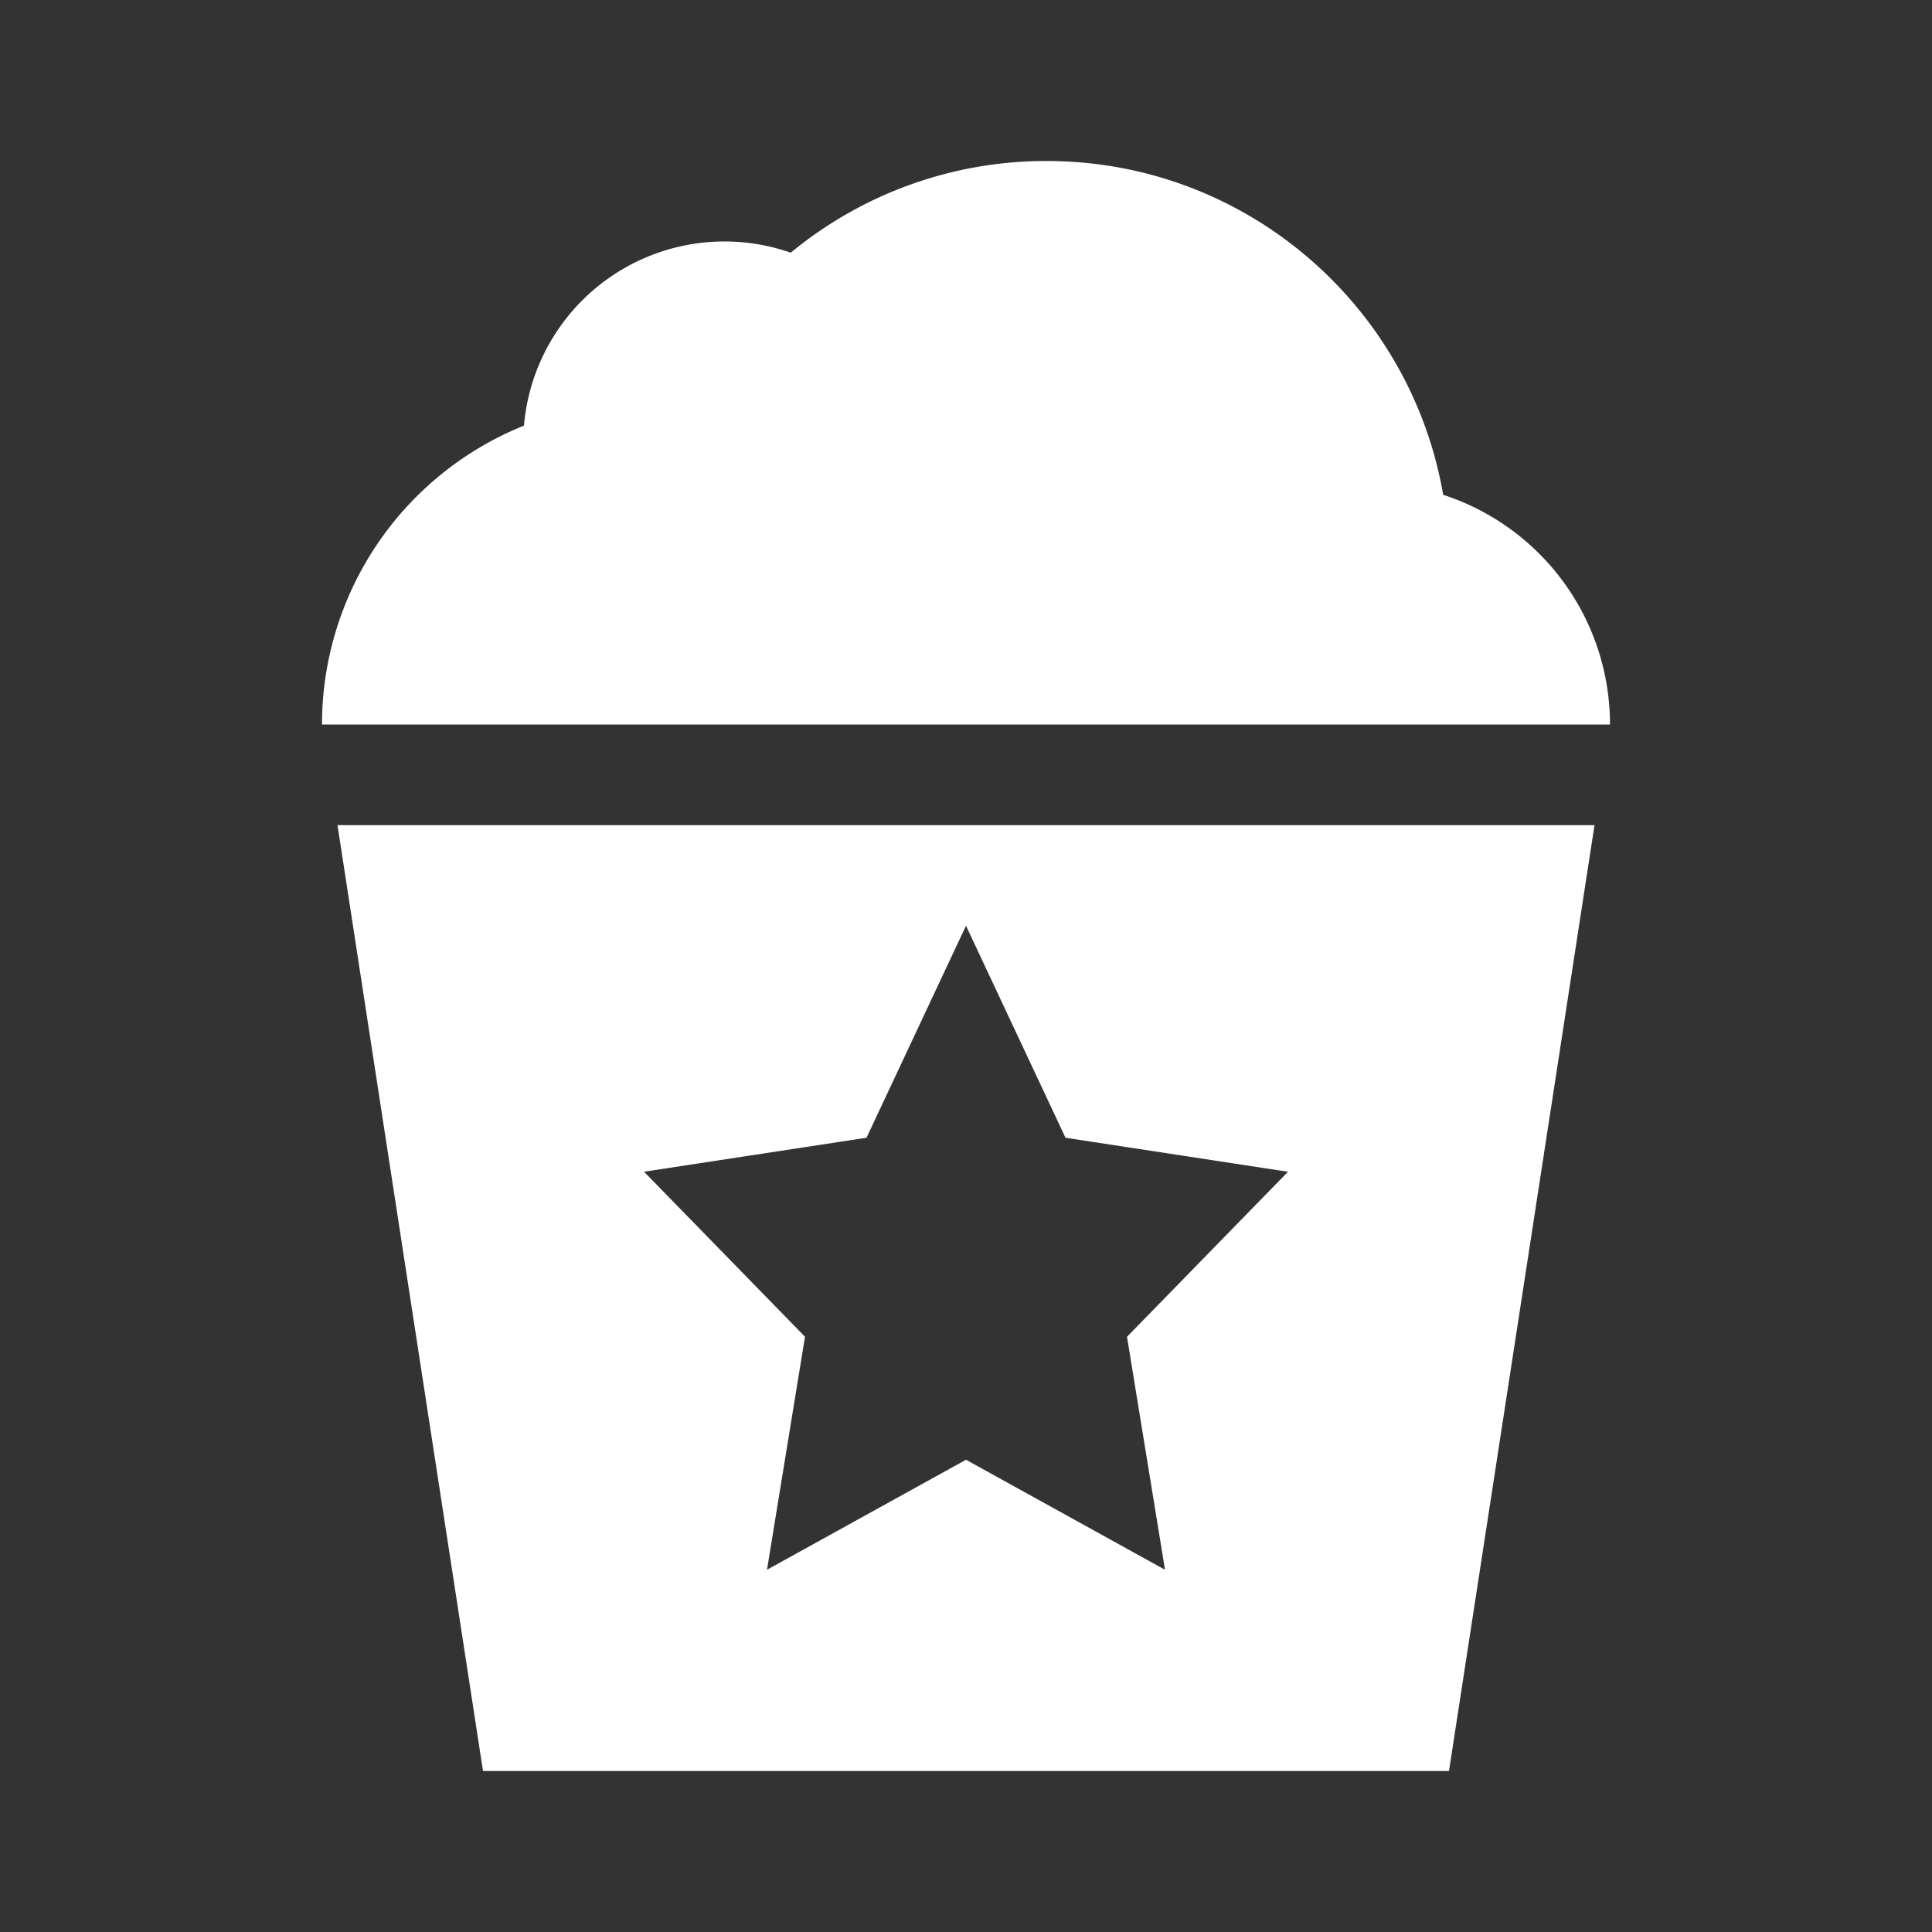
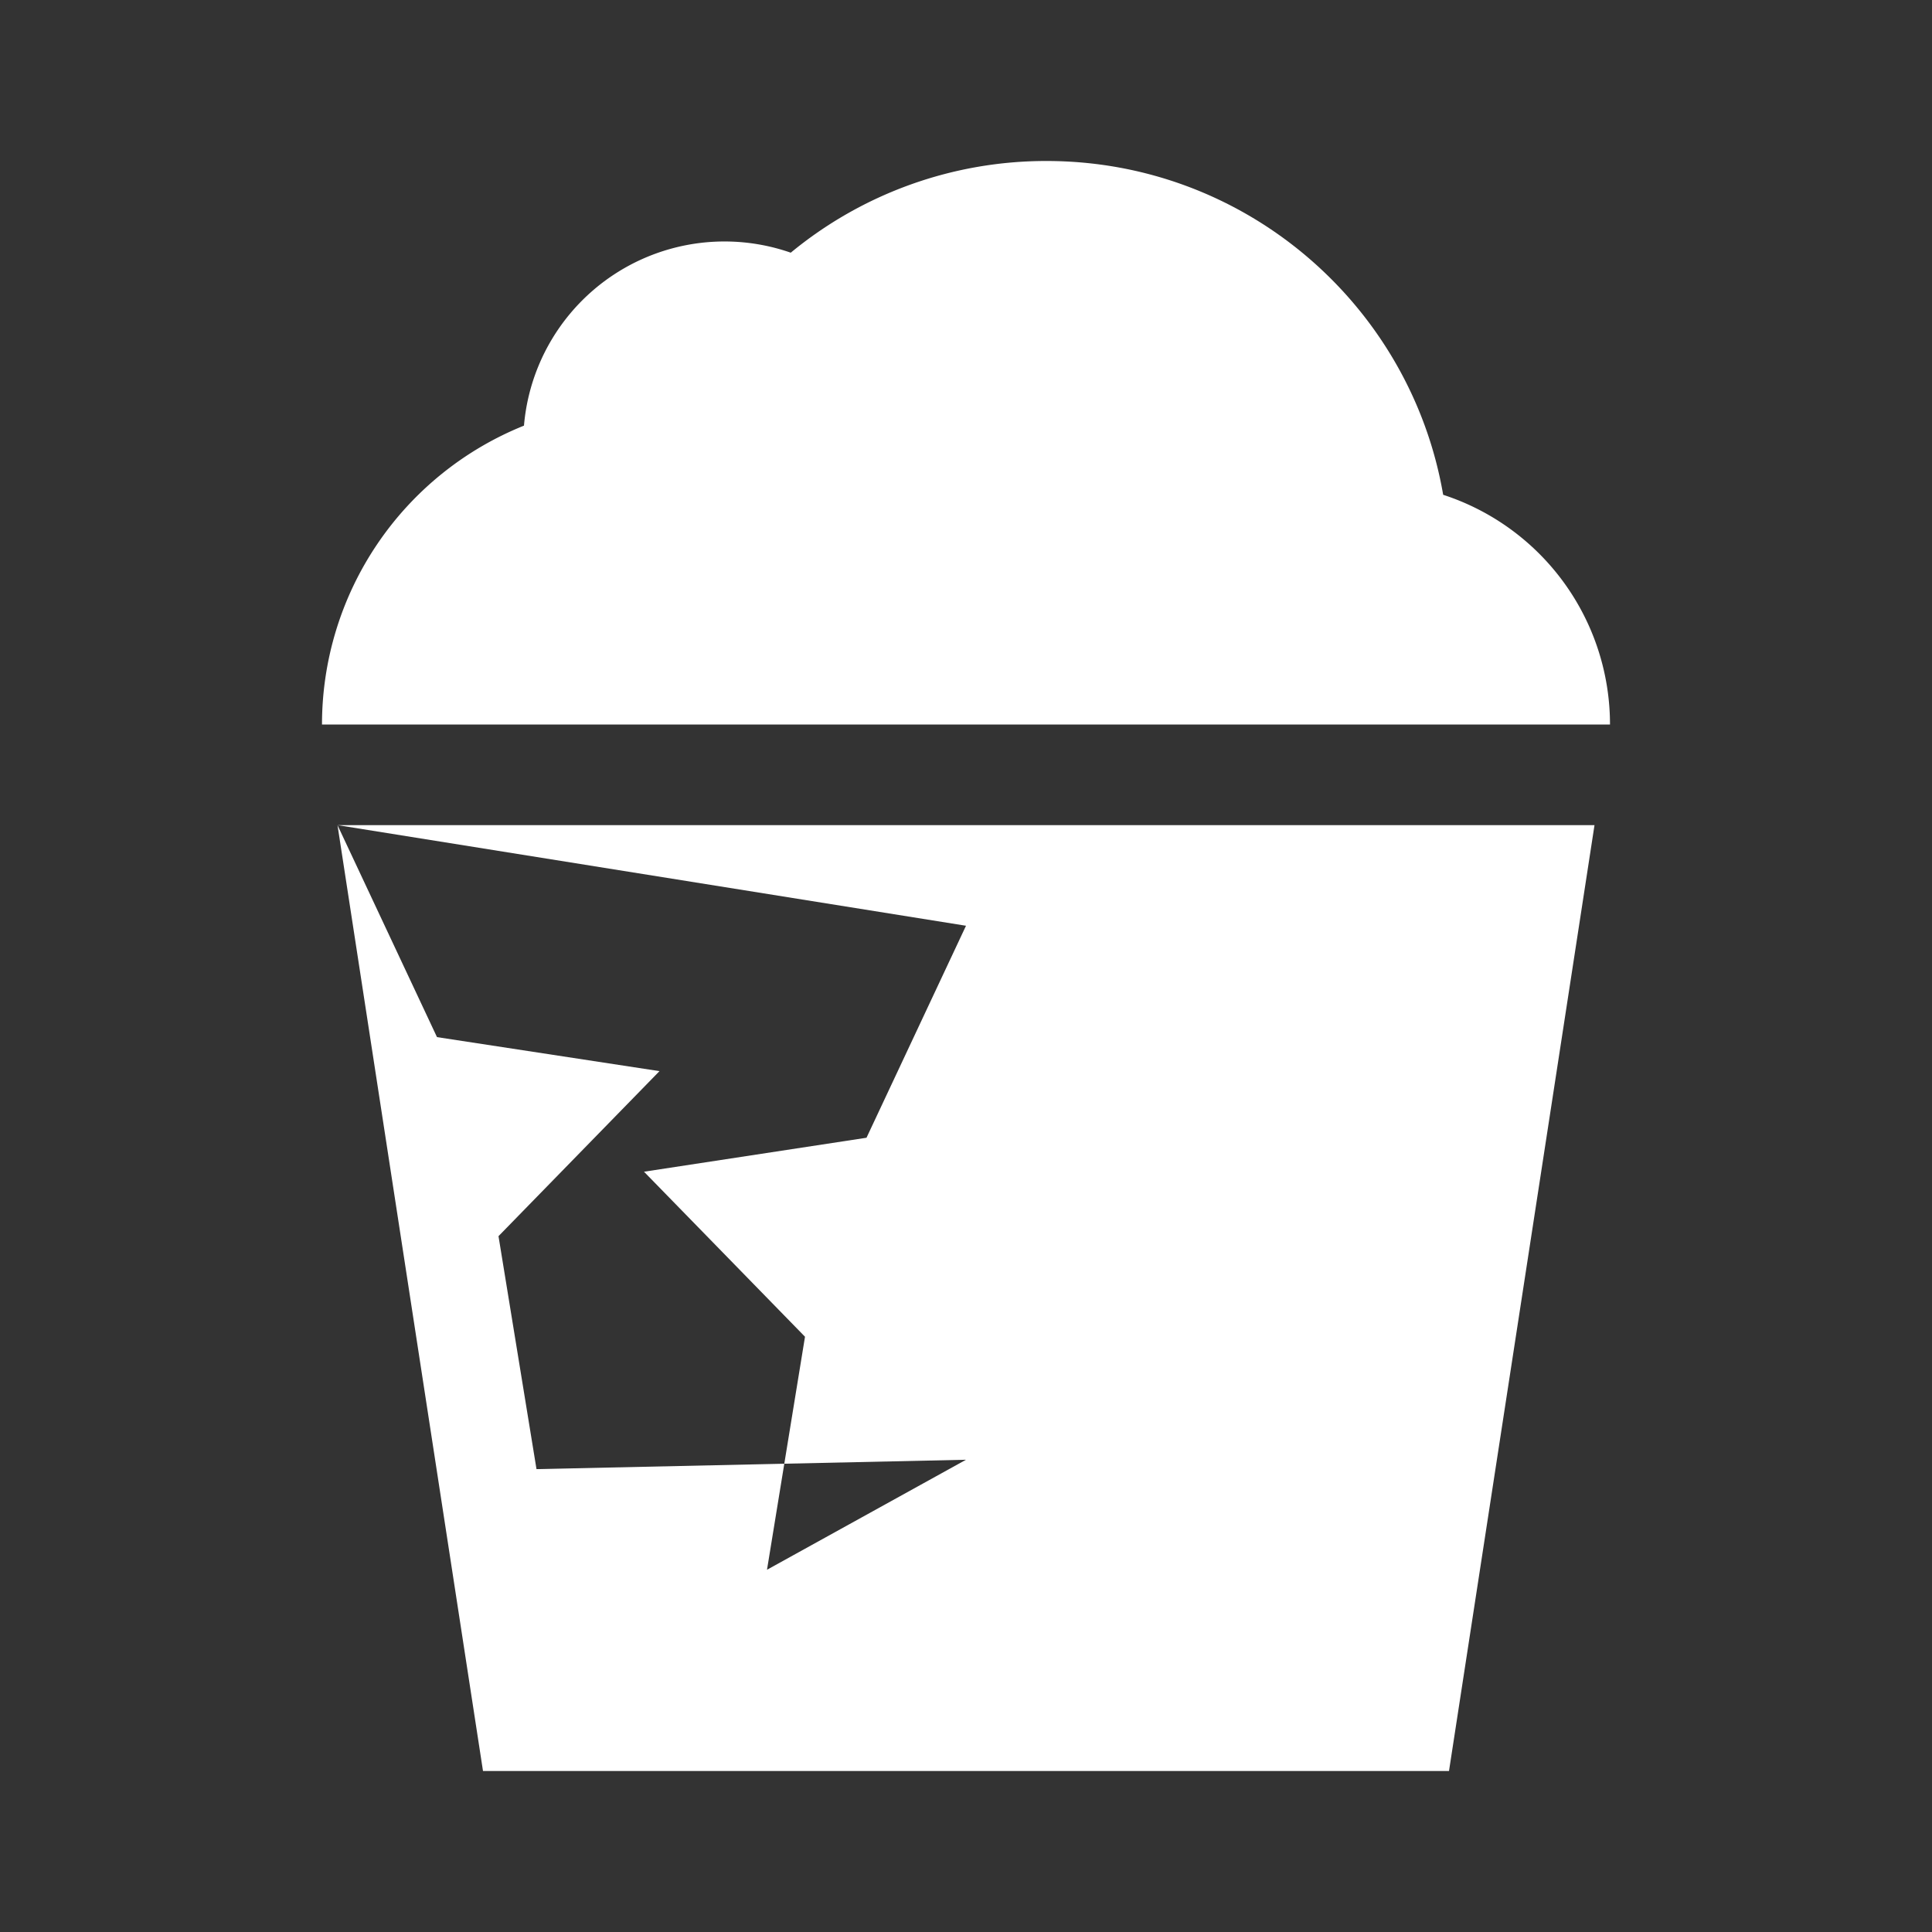
<svg xmlns="http://www.w3.org/2000/svg" width="48" height="48" fill="none" viewBox="0 0 48 48">
  <rect x="0" y="0" width="48" height="48" fill="#333333" stroke="none" />
-   <path fill="#fff" fill-rule="evenodd" d="M19.646 6.278A9.963 9.963 0 0 1 26 4c4.94 0 9.044 3.583 9.855 8.293A6.002 6.002 0 0 1 40 18H8a8.002 8.002 0 0 1 5.018-7.425 5 5 0 0 1 6.628-4.297ZM8.385 20.5 12 44h24l3.615-23.5H8.385ZM24 23l2.472 5.267 5.528.845-4 4.1.944 5.788L24 36.267 19.056 39 20 33.211l-4-4.1 5.528-.844L24 23Z" clip-rule="evenodd" />
+   <path fill="#fff" fill-rule="evenodd" d="M19.646 6.278A9.963 9.963 0 0 1 26 4c4.94 0 9.044 3.583 9.855 8.293A6.002 6.002 0 0 1 40 18H8a8.002 8.002 0 0 1 5.018-7.425 5 5 0 0 1 6.628-4.297ZM8.385 20.5 12 44h24l3.615-23.5H8.385Zl2.472 5.267 5.528.845-4 4.1.944 5.788L24 36.267 19.056 39 20 33.211l-4-4.1 5.528-.844L24 23Z" clip-rule="evenodd" />
</svg>